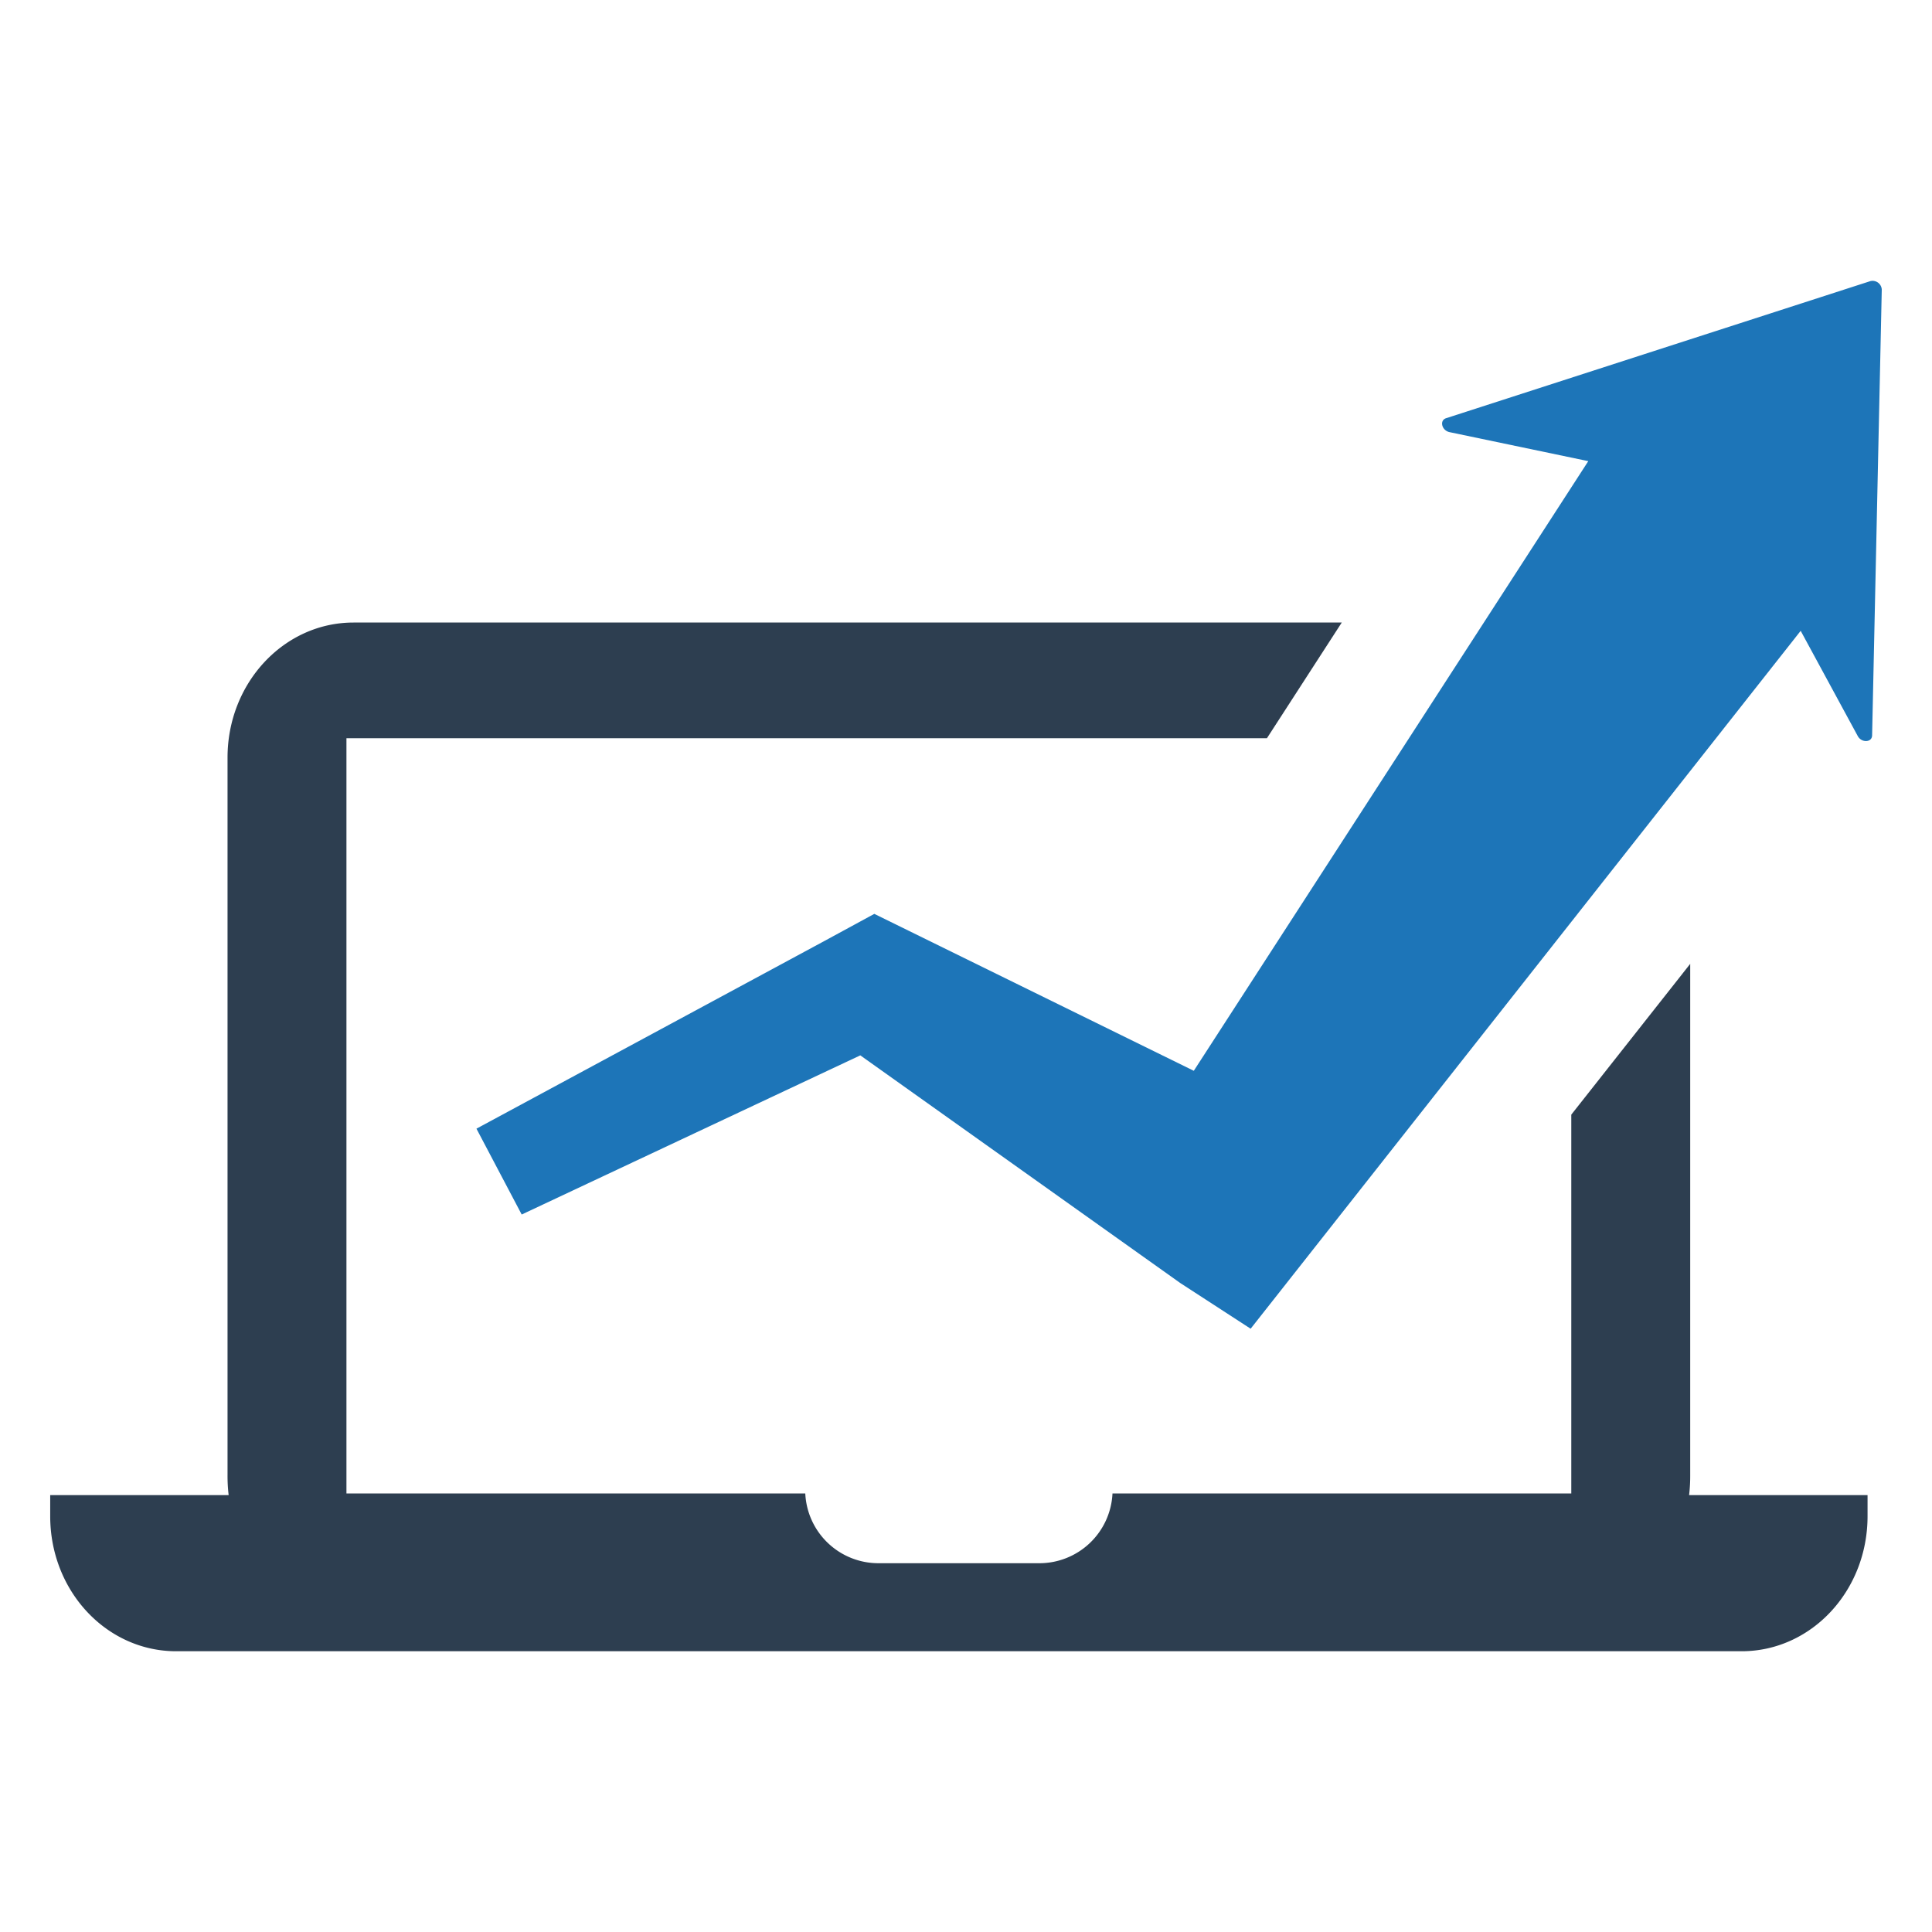
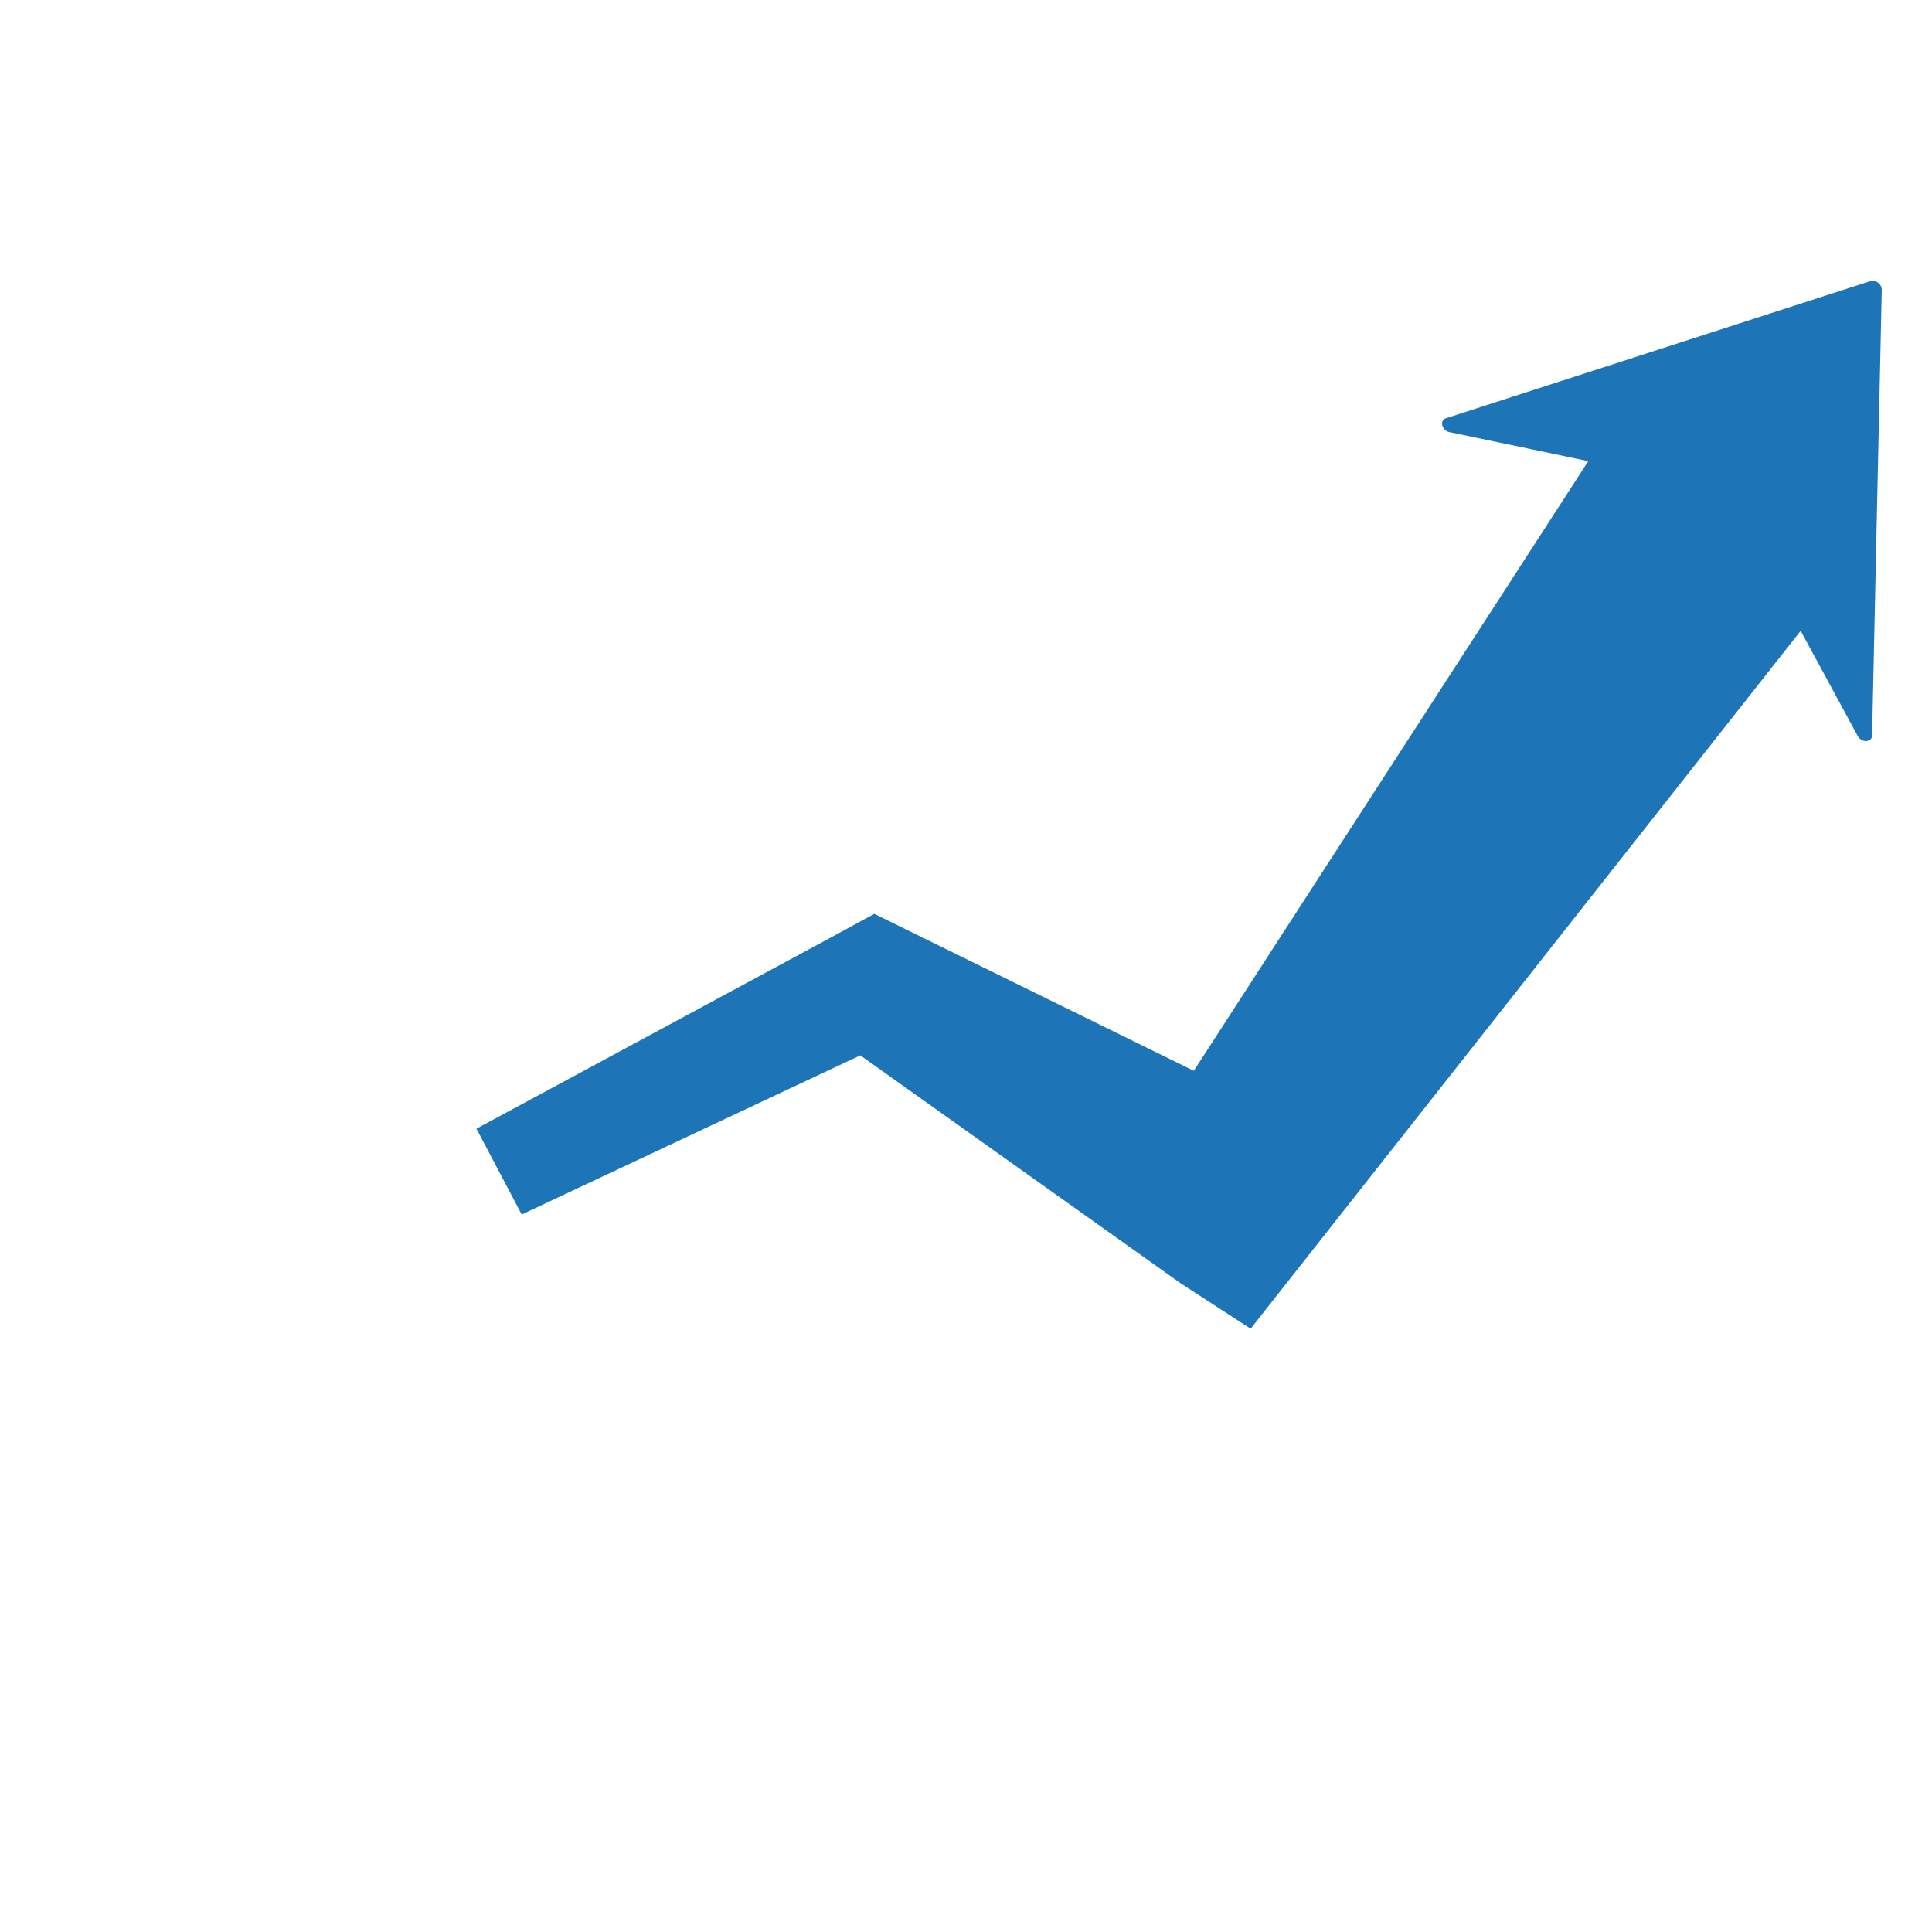
<svg xmlns="http://www.w3.org/2000/svg" id="Layer_1" data-name="Layer 1" viewBox="0 0 128 128">
  <defs>
    <style>.cls-1{fill:#1d75b8;}.cls-2{fill:#2d3e50;}</style>
  </defs>
  <path class="cls-1" d="M123.921,18.623l-28.115,9.085c-.454.147-.286.815.233.923l9.189,1.921L79.092,70.943,57.925,60.546l-3.244,1.763L31.566,74.777l2.998,5.688L56.997,69.92l21.203,15.087,4.658,3.024,3.863-4.901,32.579-41.336,3.781,6.971c.252.465.941.435.951-.042l.64-29.54A.611.611,0,0,0,123.921,18.623Z" />
-   <path class="cls-2" d="M111.907,99.056a10.73,10.73,0,0,0,.074-1.349V63.858l-7.879,9.99v25.096H73.705a4.85,4.85,0,0,1-4.846,4.623H58.198a4.85,4.85,0,0,1-4.846-4.623H22.953V48.91H83.937l4.958-7.665H23.419c-4.604,0-8.344,4-8.344,8.948v47.514a10.73,10.73,0,0,0,.074,1.349H3.326v1.395c0,4.967,3.739,8.948,8.344,8.948H115.386c4.604,0,8.344-3.981,8.344-8.948v-1.395Z" />
</svg>